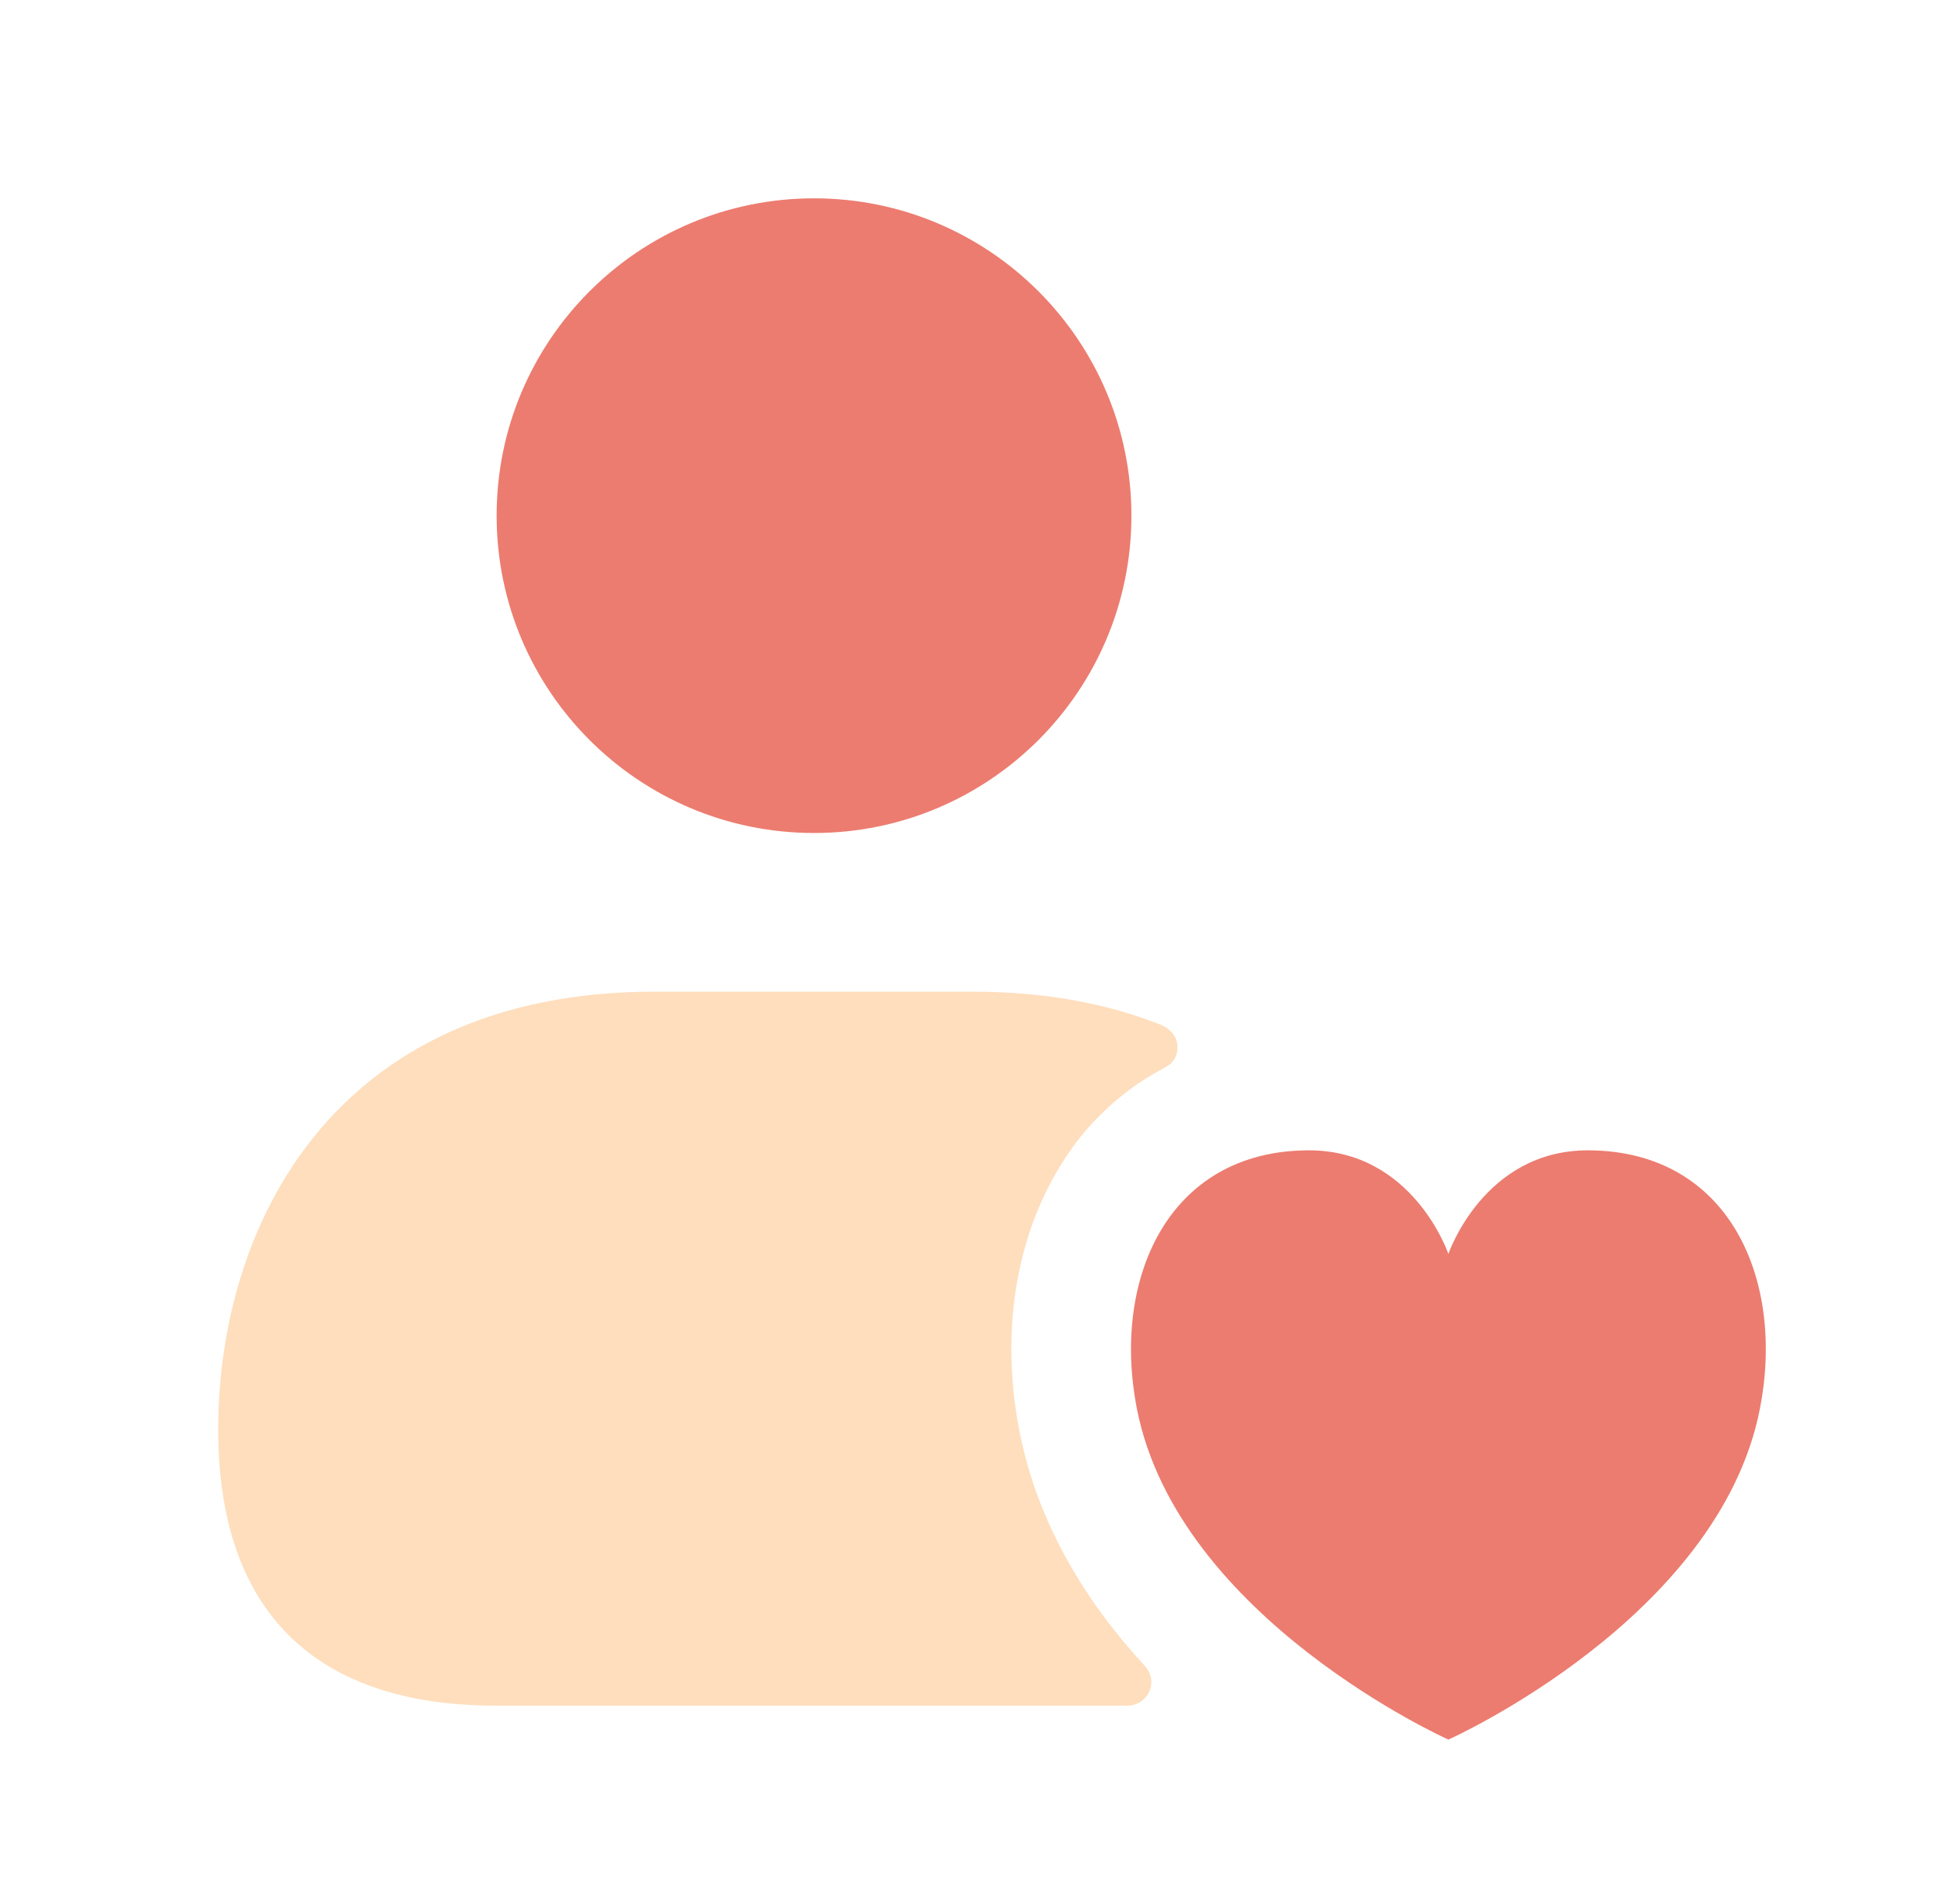
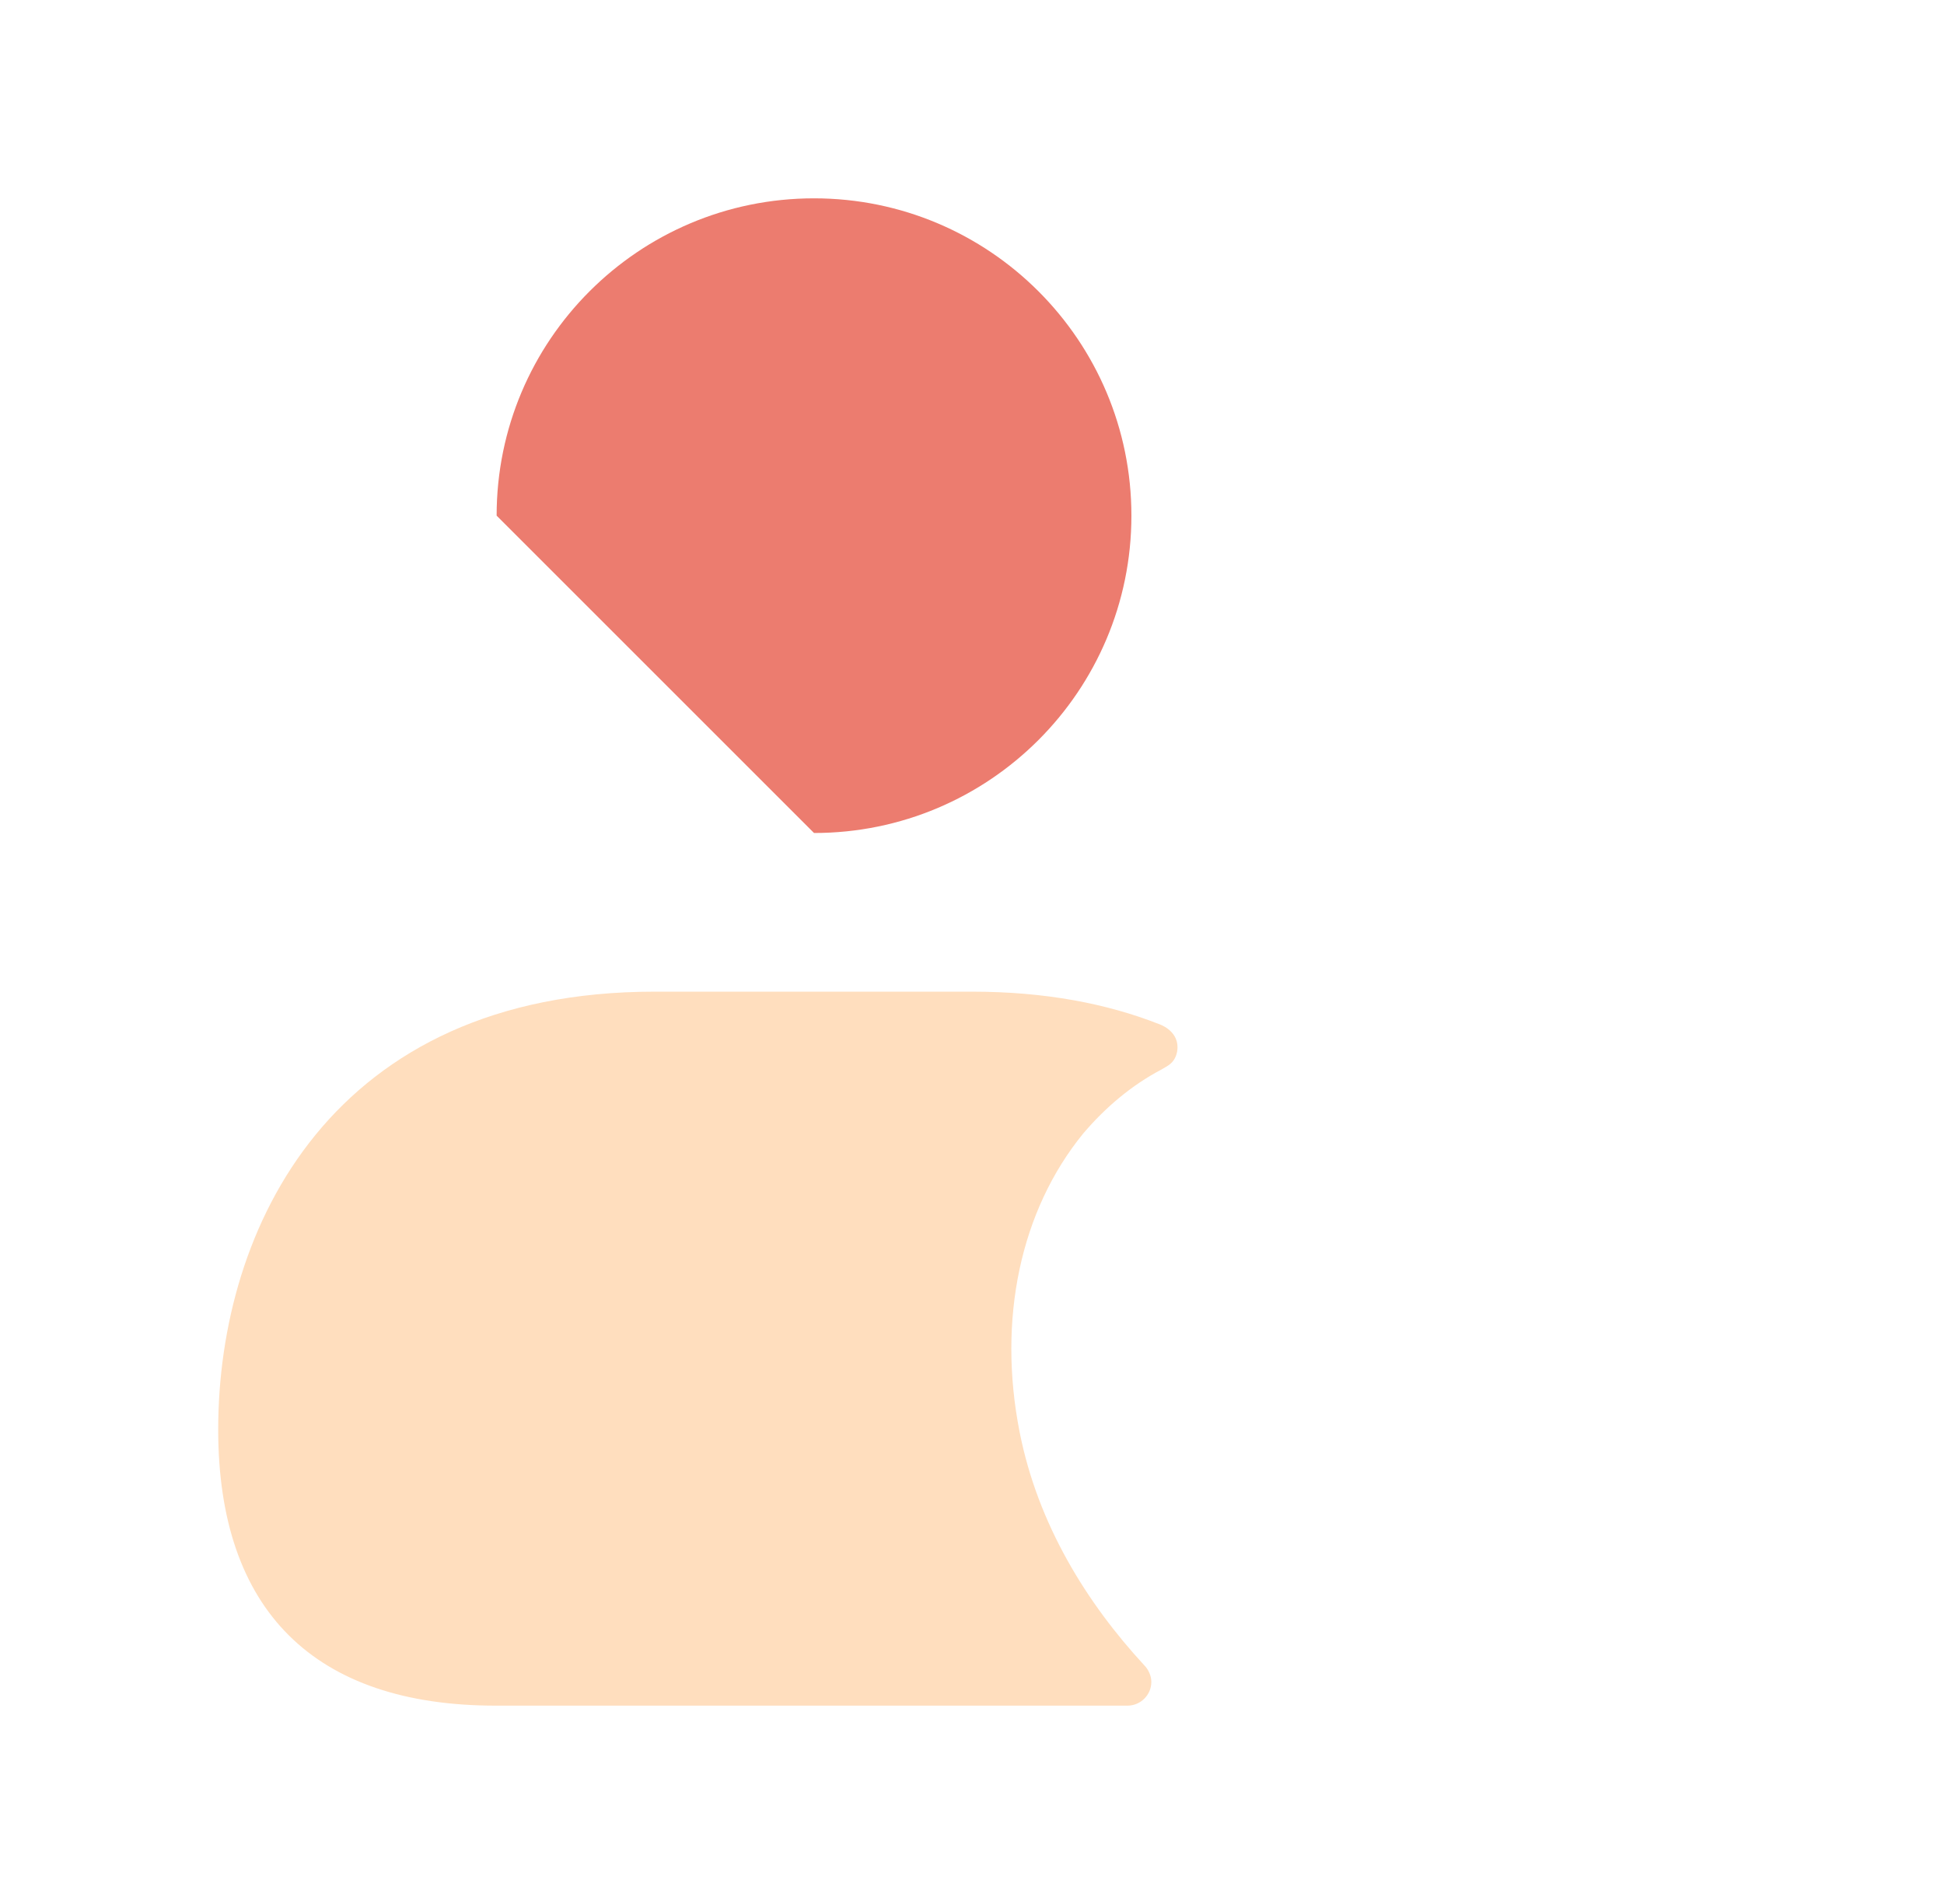
<svg xmlns="http://www.w3.org/2000/svg" width="49" height="48" viewBox="0 0 49 48" fill="none">
-   <path d="M20.518 21C24.936 21 28.518 17.418 28.518 13C28.518 8.582 24.936 5 20.518 5C16.099 5 12.518 8.582 12.518 13C12.518 17.418 16.099 21 20.518 21Z" fill="#EC7C6F" />
+   <path d="M20.518 21C24.936 21 28.518 17.418 28.518 13C28.518 8.582 24.936 5 20.518 5C16.099 5 12.518 8.582 12.518 13Z" fill="#EC7C6F" />
  <path d="M29.68 26.4C29.68 26.56 29.62 26.72 29.5 26.82C29.426 26.88 29.376 26.902 29.28 26.96C28.52 27.36 27.86 27.92 27.3 28.58C25.72 30.52 25.14 33.26 25.7 36.1C26.16 38.44 27.4 40.42 28.84 41.98C28.94 42.08 29.02 42.24 29.02 42.4C29.02 42.74 28.74 43 28.42 43H12.5C7.92 43 5.5 40.6 5.5 36.04C5.5 30.94 8.38 25 16.5 25H24.5C26.34 25 27.9 25.3 29.22 25.82C29.22 25.82 29.68 25.968 29.68 26.4Z" fill="#FFDEBE" />
-   <path d="M44.358 35.524C43.316 40.812 36.508 43.856 36.508 43.856C36.508 43.856 29.702 40.81 28.658 35.524C28.018 32.28 29.416 29.016 32.972 29C35.62 28.988 36.508 31.612 36.508 31.612C36.508 31.612 37.396 28.988 40.044 29C43.606 29.018 44.998 32.28 44.358 35.524Z" fill="#EC7C6F" />
</svg>